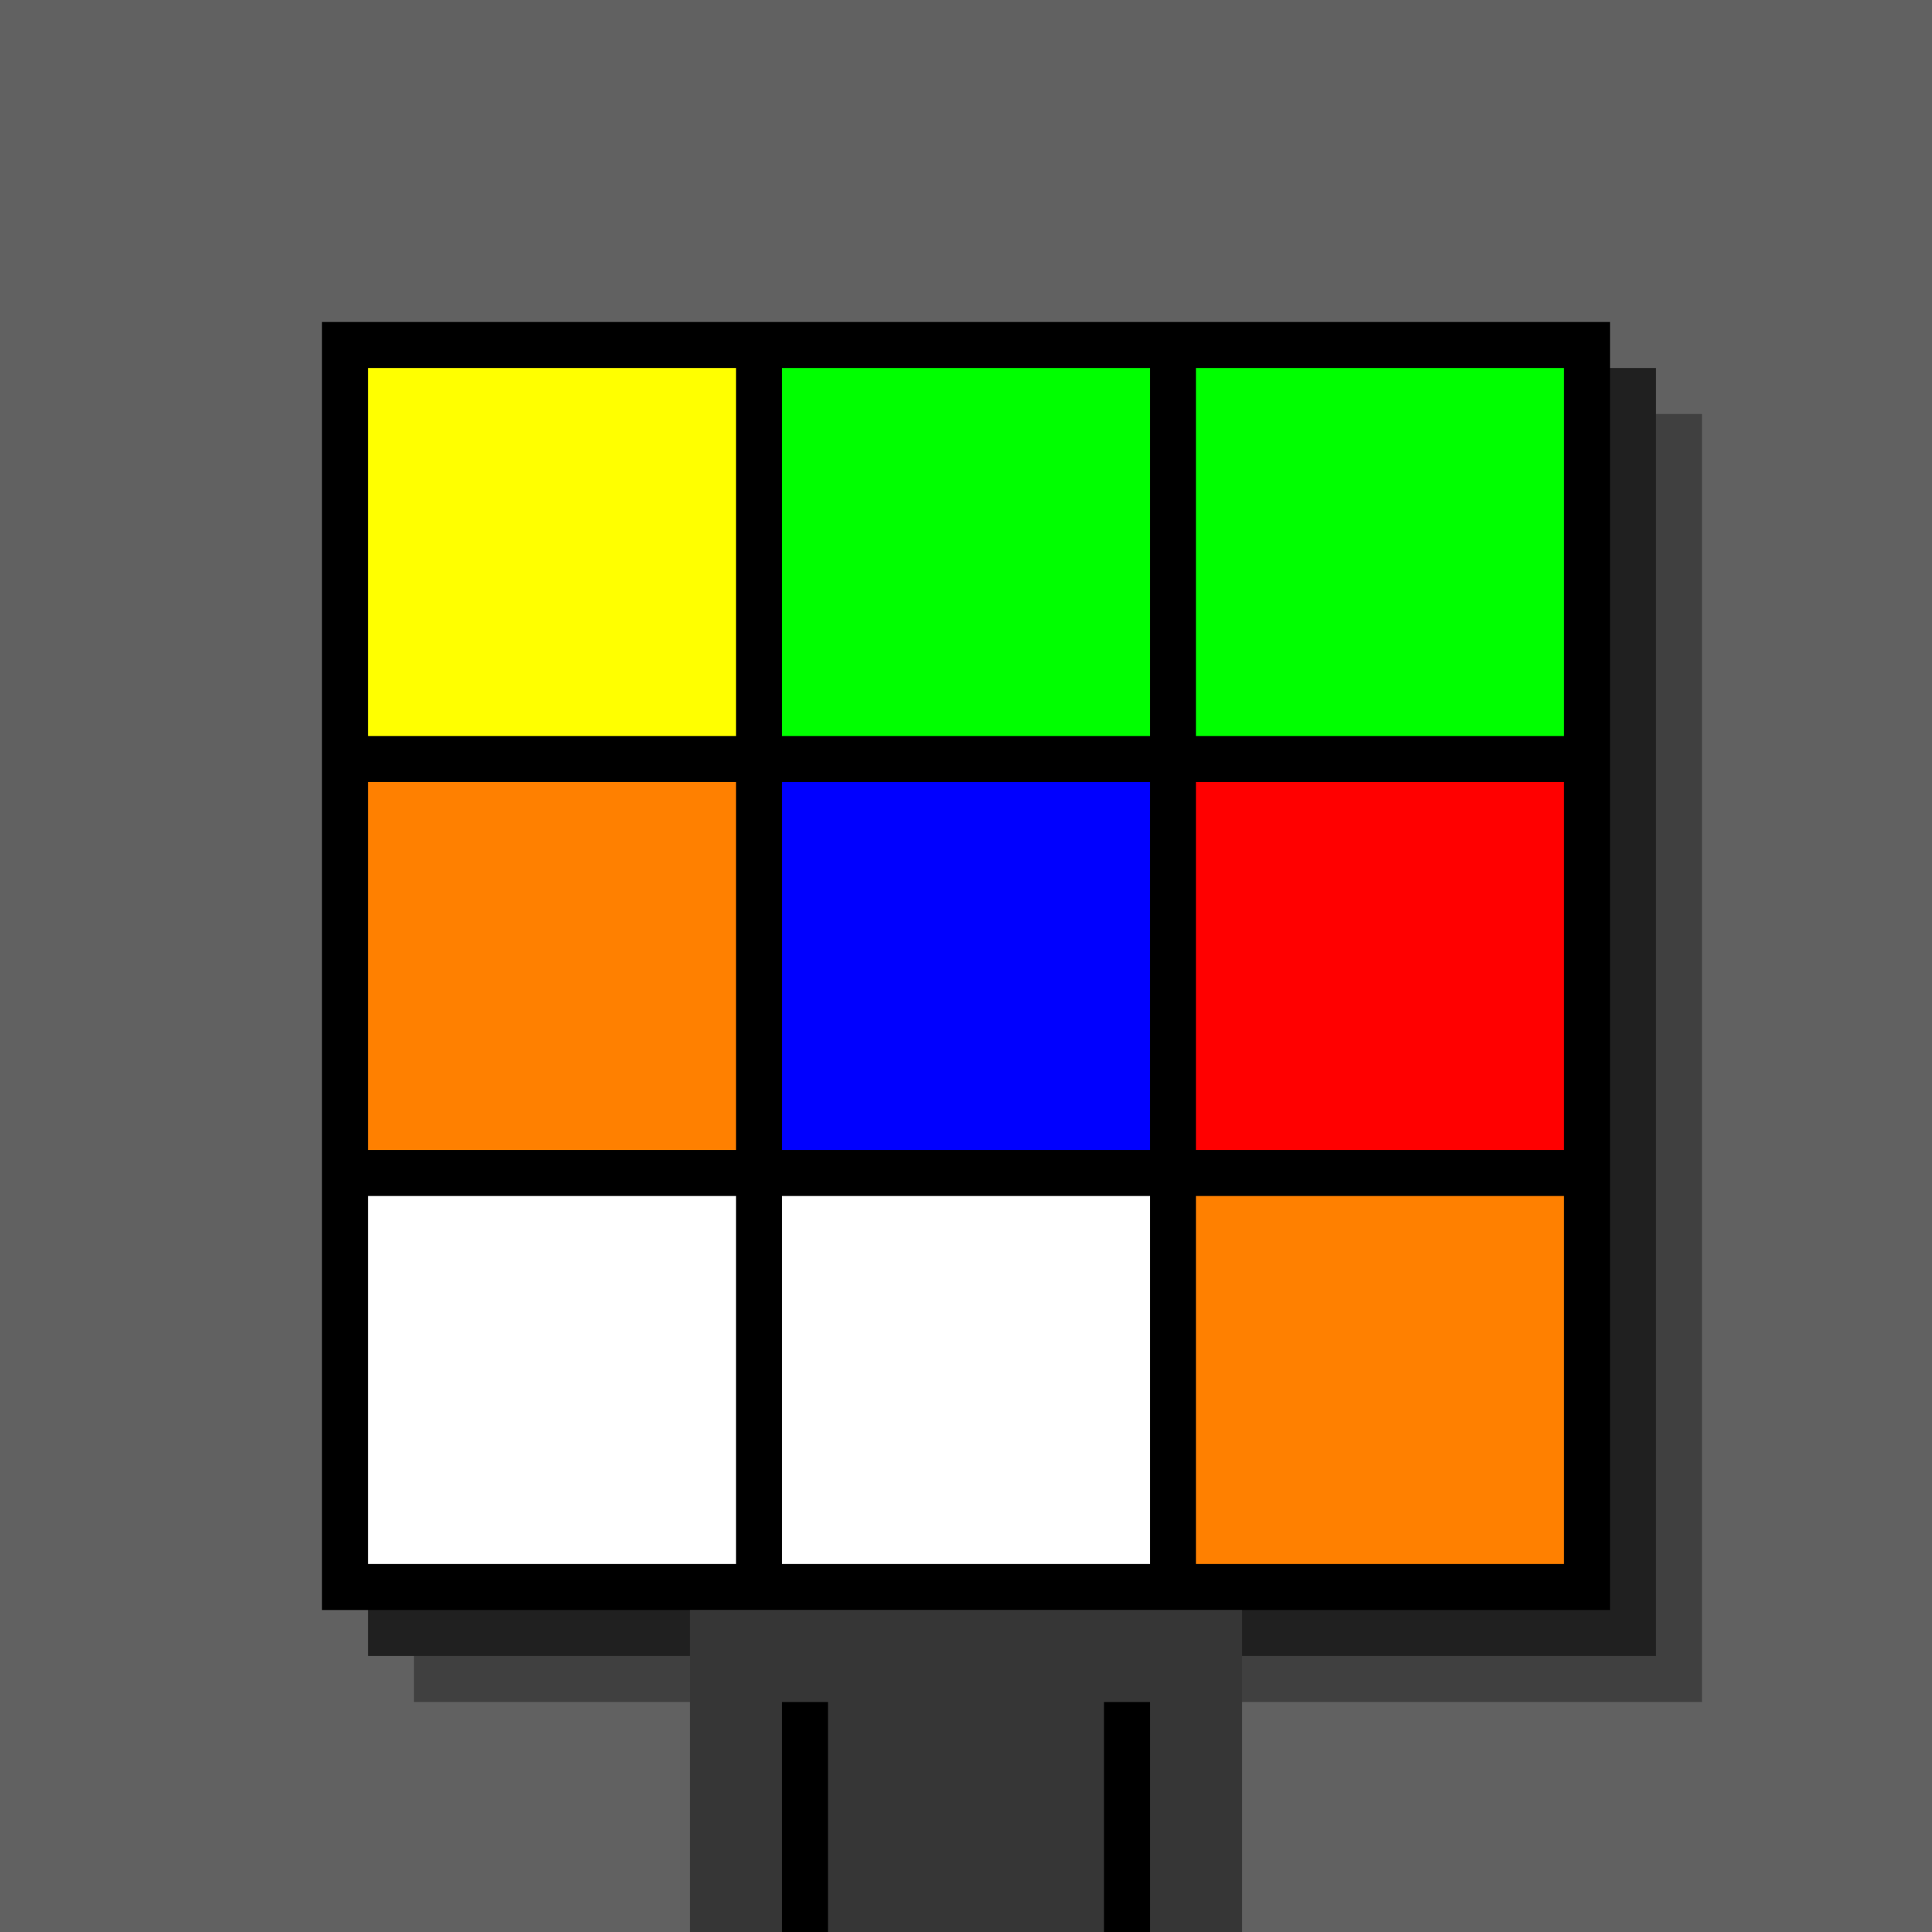
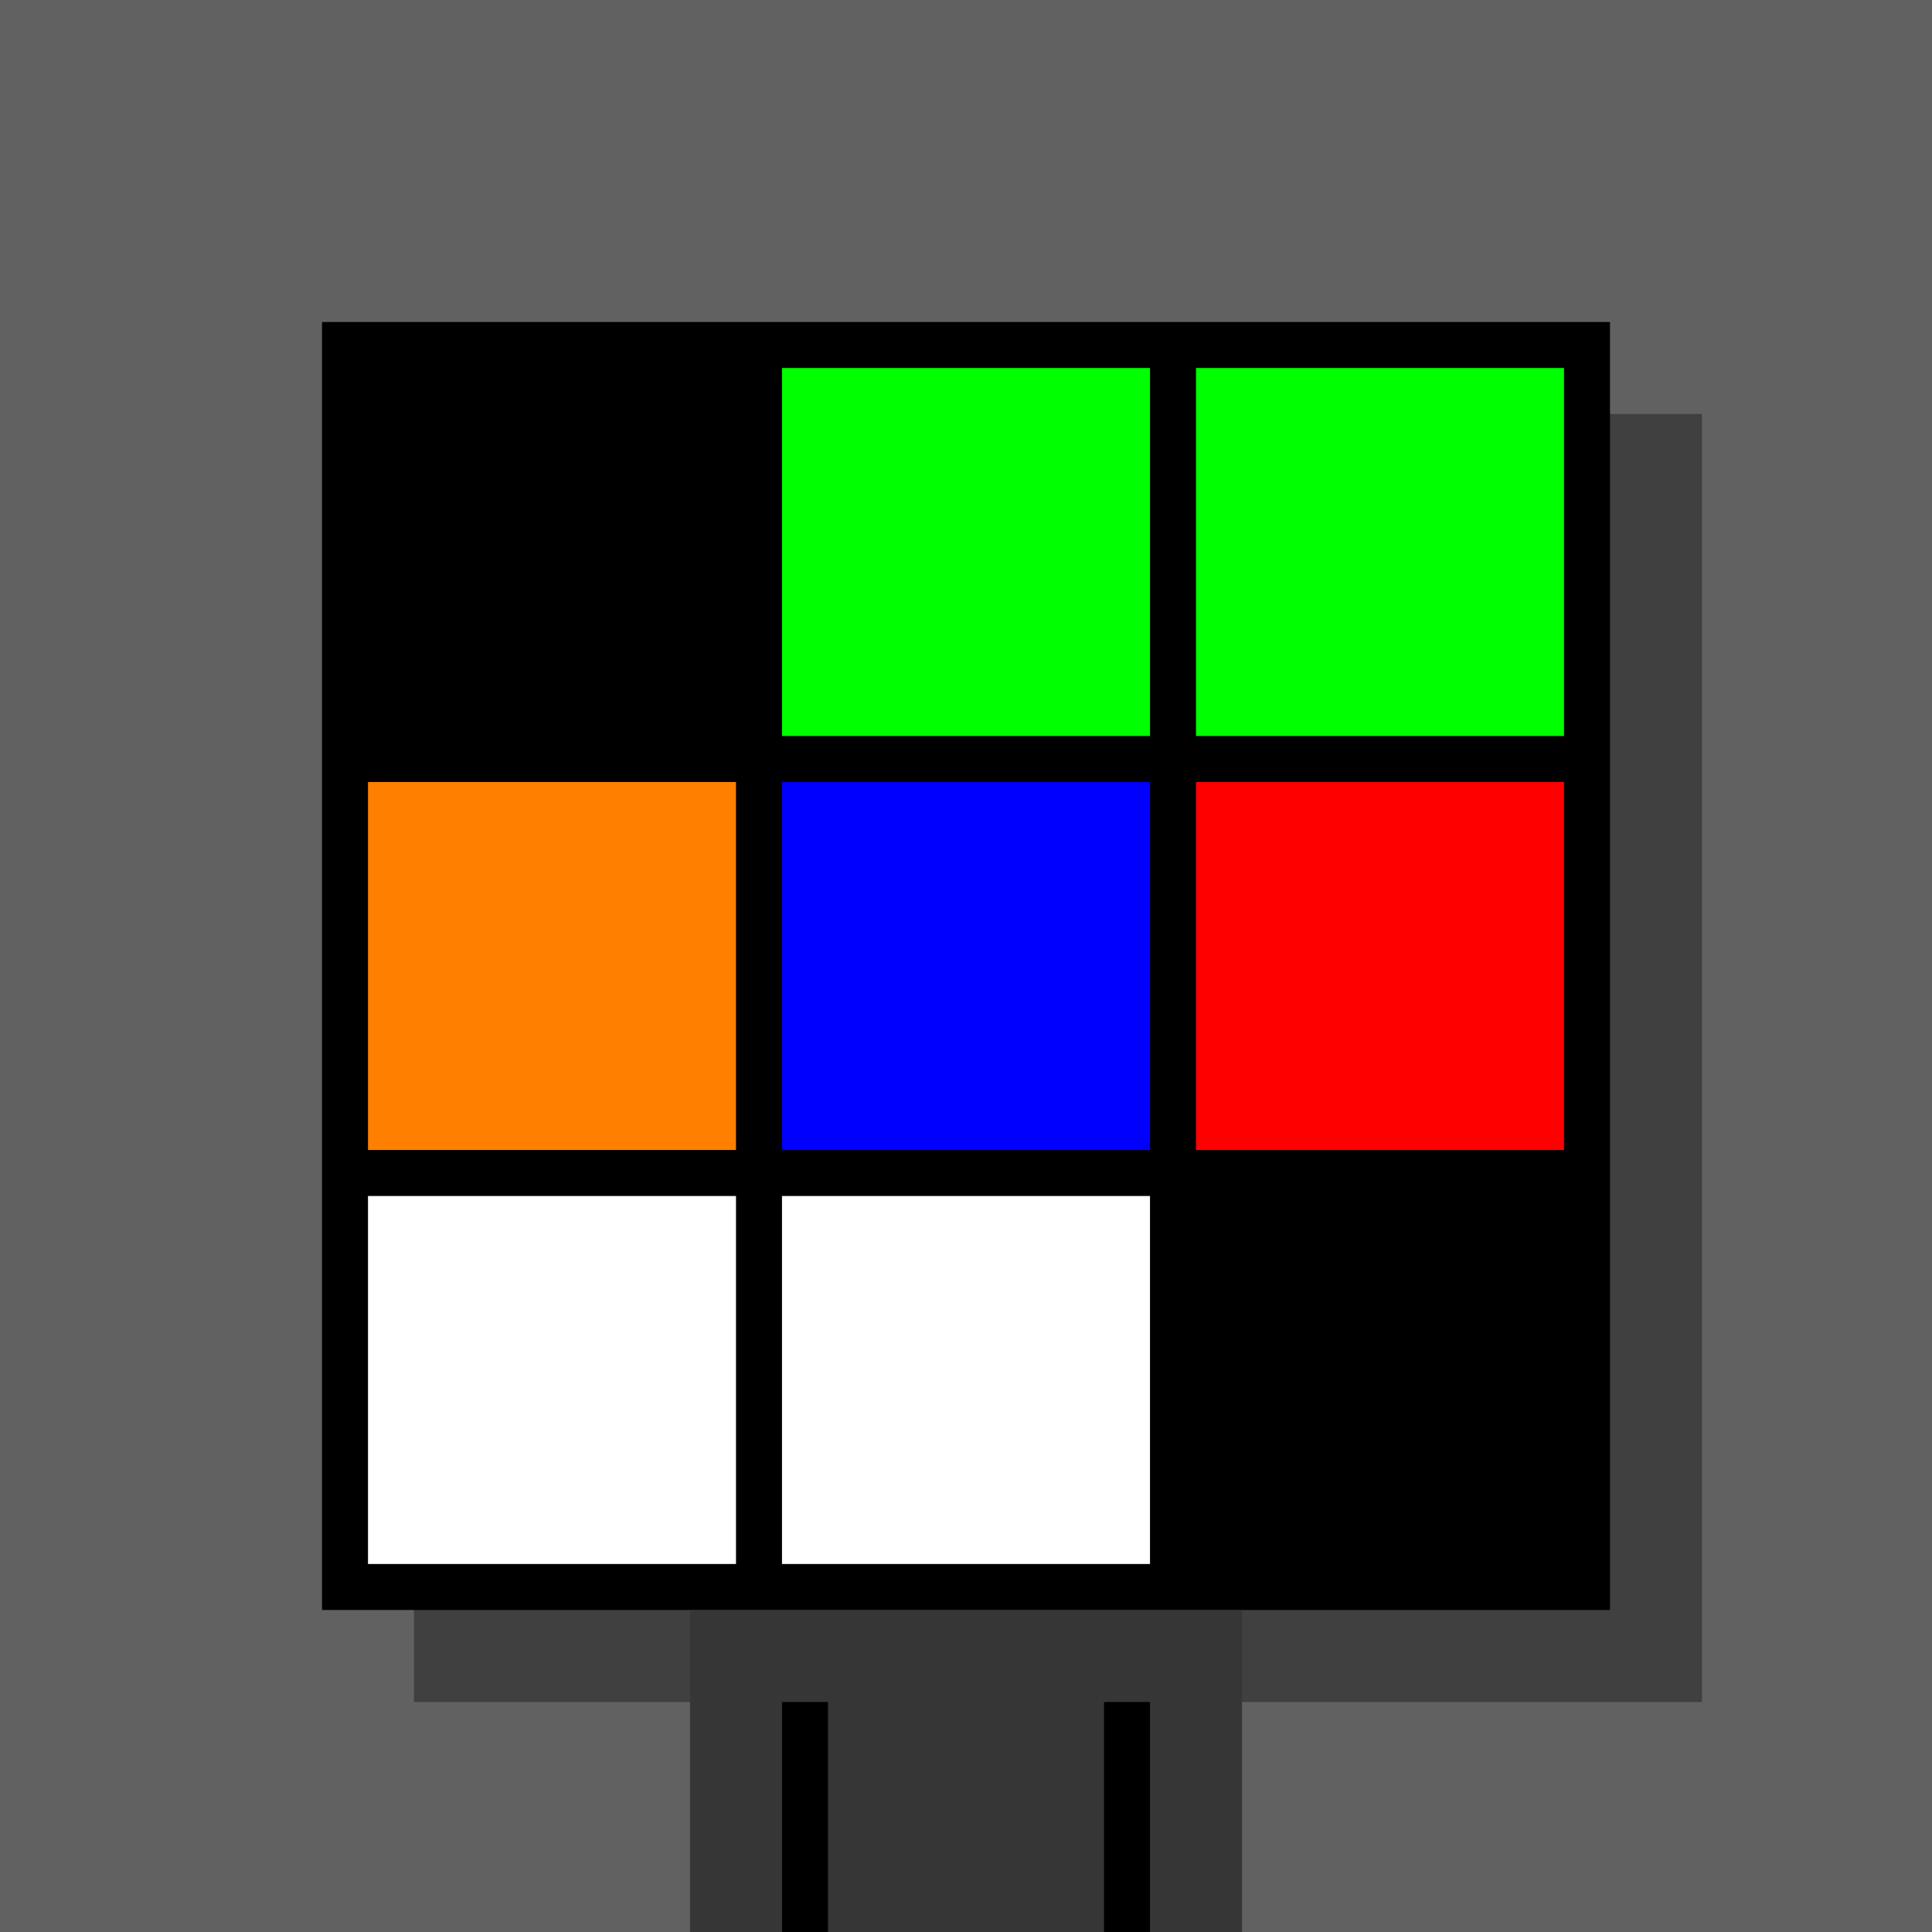
<svg xmlns="http://www.w3.org/2000/svg" width="420" height="420">
  <rect width="420" height="420" x="0" y="0" fill="rgb(97,97,97)" />
  <rect width="280" height="280" x="90" y="90" fill="rgb(64,64,64)" />
-   <rect width="280" height="280" x="80" y="80" fill="rgb(32,32,32)" />
  <rect width="280" height="280" x="70" y="70" fill="#000000" />
  <rect width="120" height="70" x="150" y="350" fill="rgb(54,54,54)" />
  <rect width="10" height="50" x="170" y="370" fill="#000000" />
  <rect width="10" height="50" x="240" y="370" fill="#000000" />
-   <rect width="80" height="80" x="80" y="80" fill="#ffff00" />
  <rect width="80" height="80" x="170" y="80" fill="#00ff00" />
  <rect width="80" height="80" x="260" y="80" fill="#00ff00" />
  <rect width="80" height="80" x="80" y="170" fill="#ff8000" />
  <rect width="80" height="80" x="170" y="170" fill="#0000ff" />
  <rect width="80" height="80" x="260" y="170" fill="#ff0000" />
  <rect width="80" height="80" x="80" y="260" fill="#ffffff" />
  <rect width="80" height="80" x="170" y="260" fill="#ffffff" />
-   <rect width="80" height="80" x="260" y="260" fill="#ff8000" />
</svg>